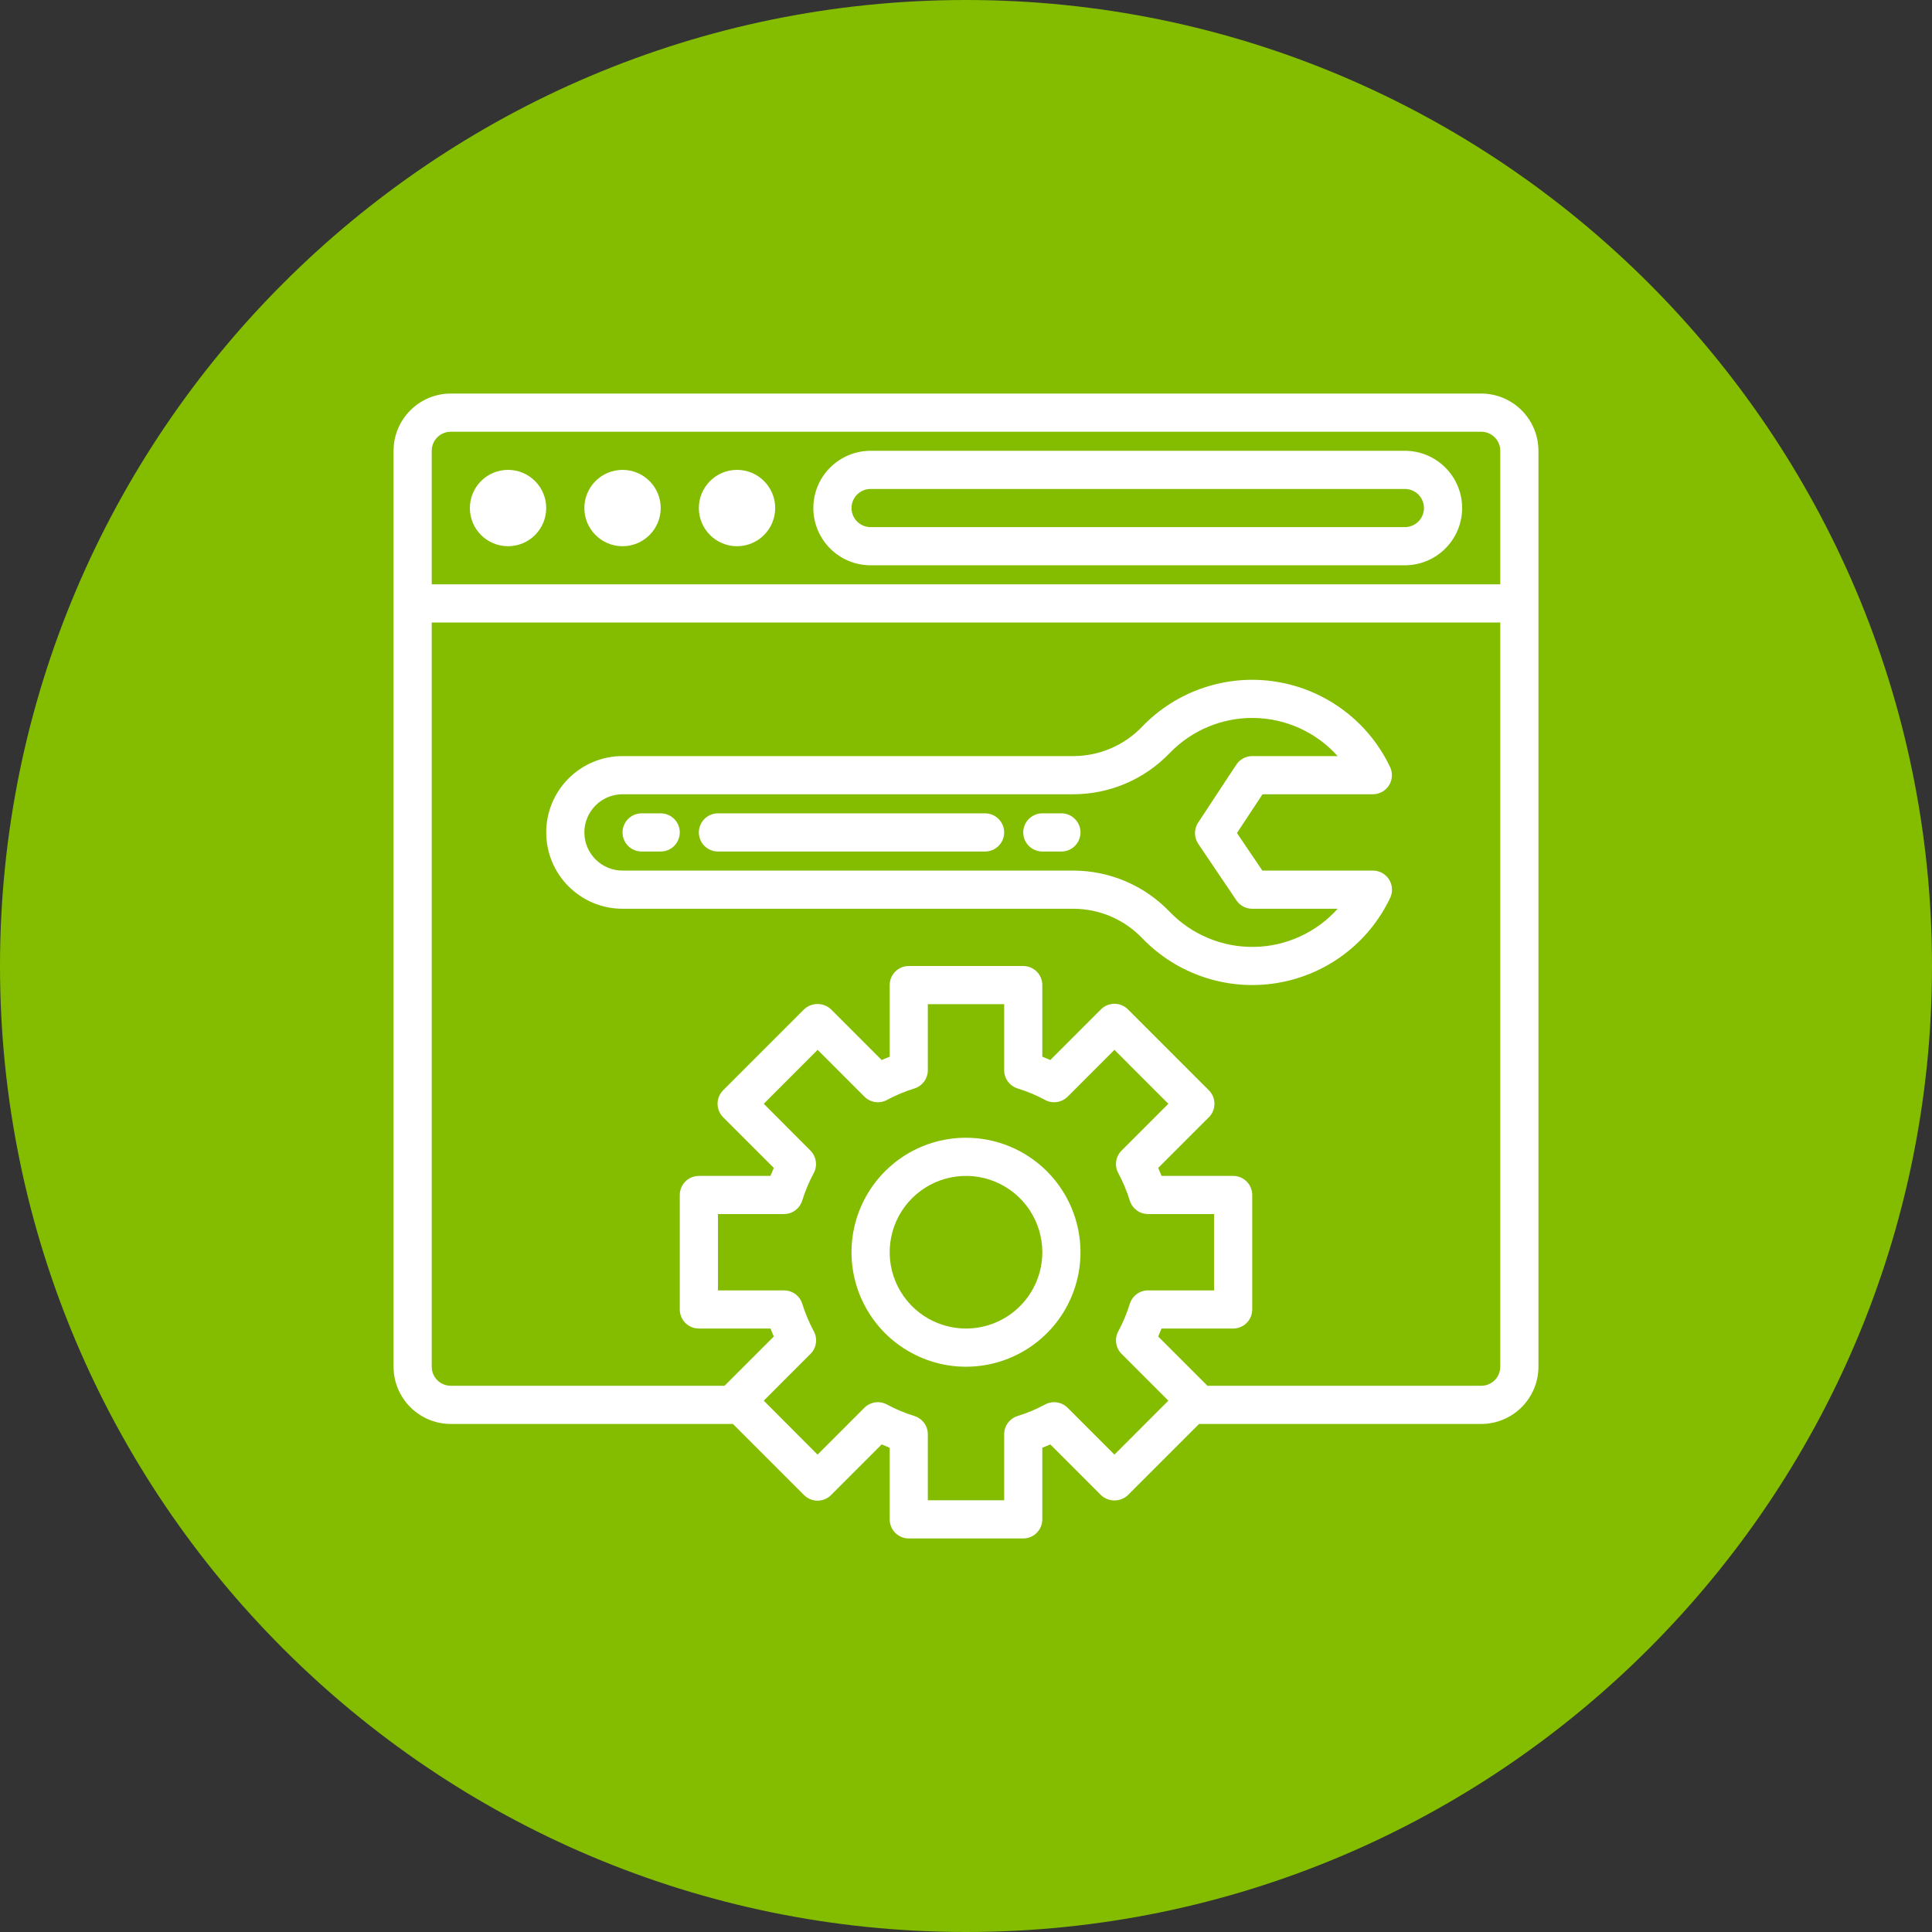
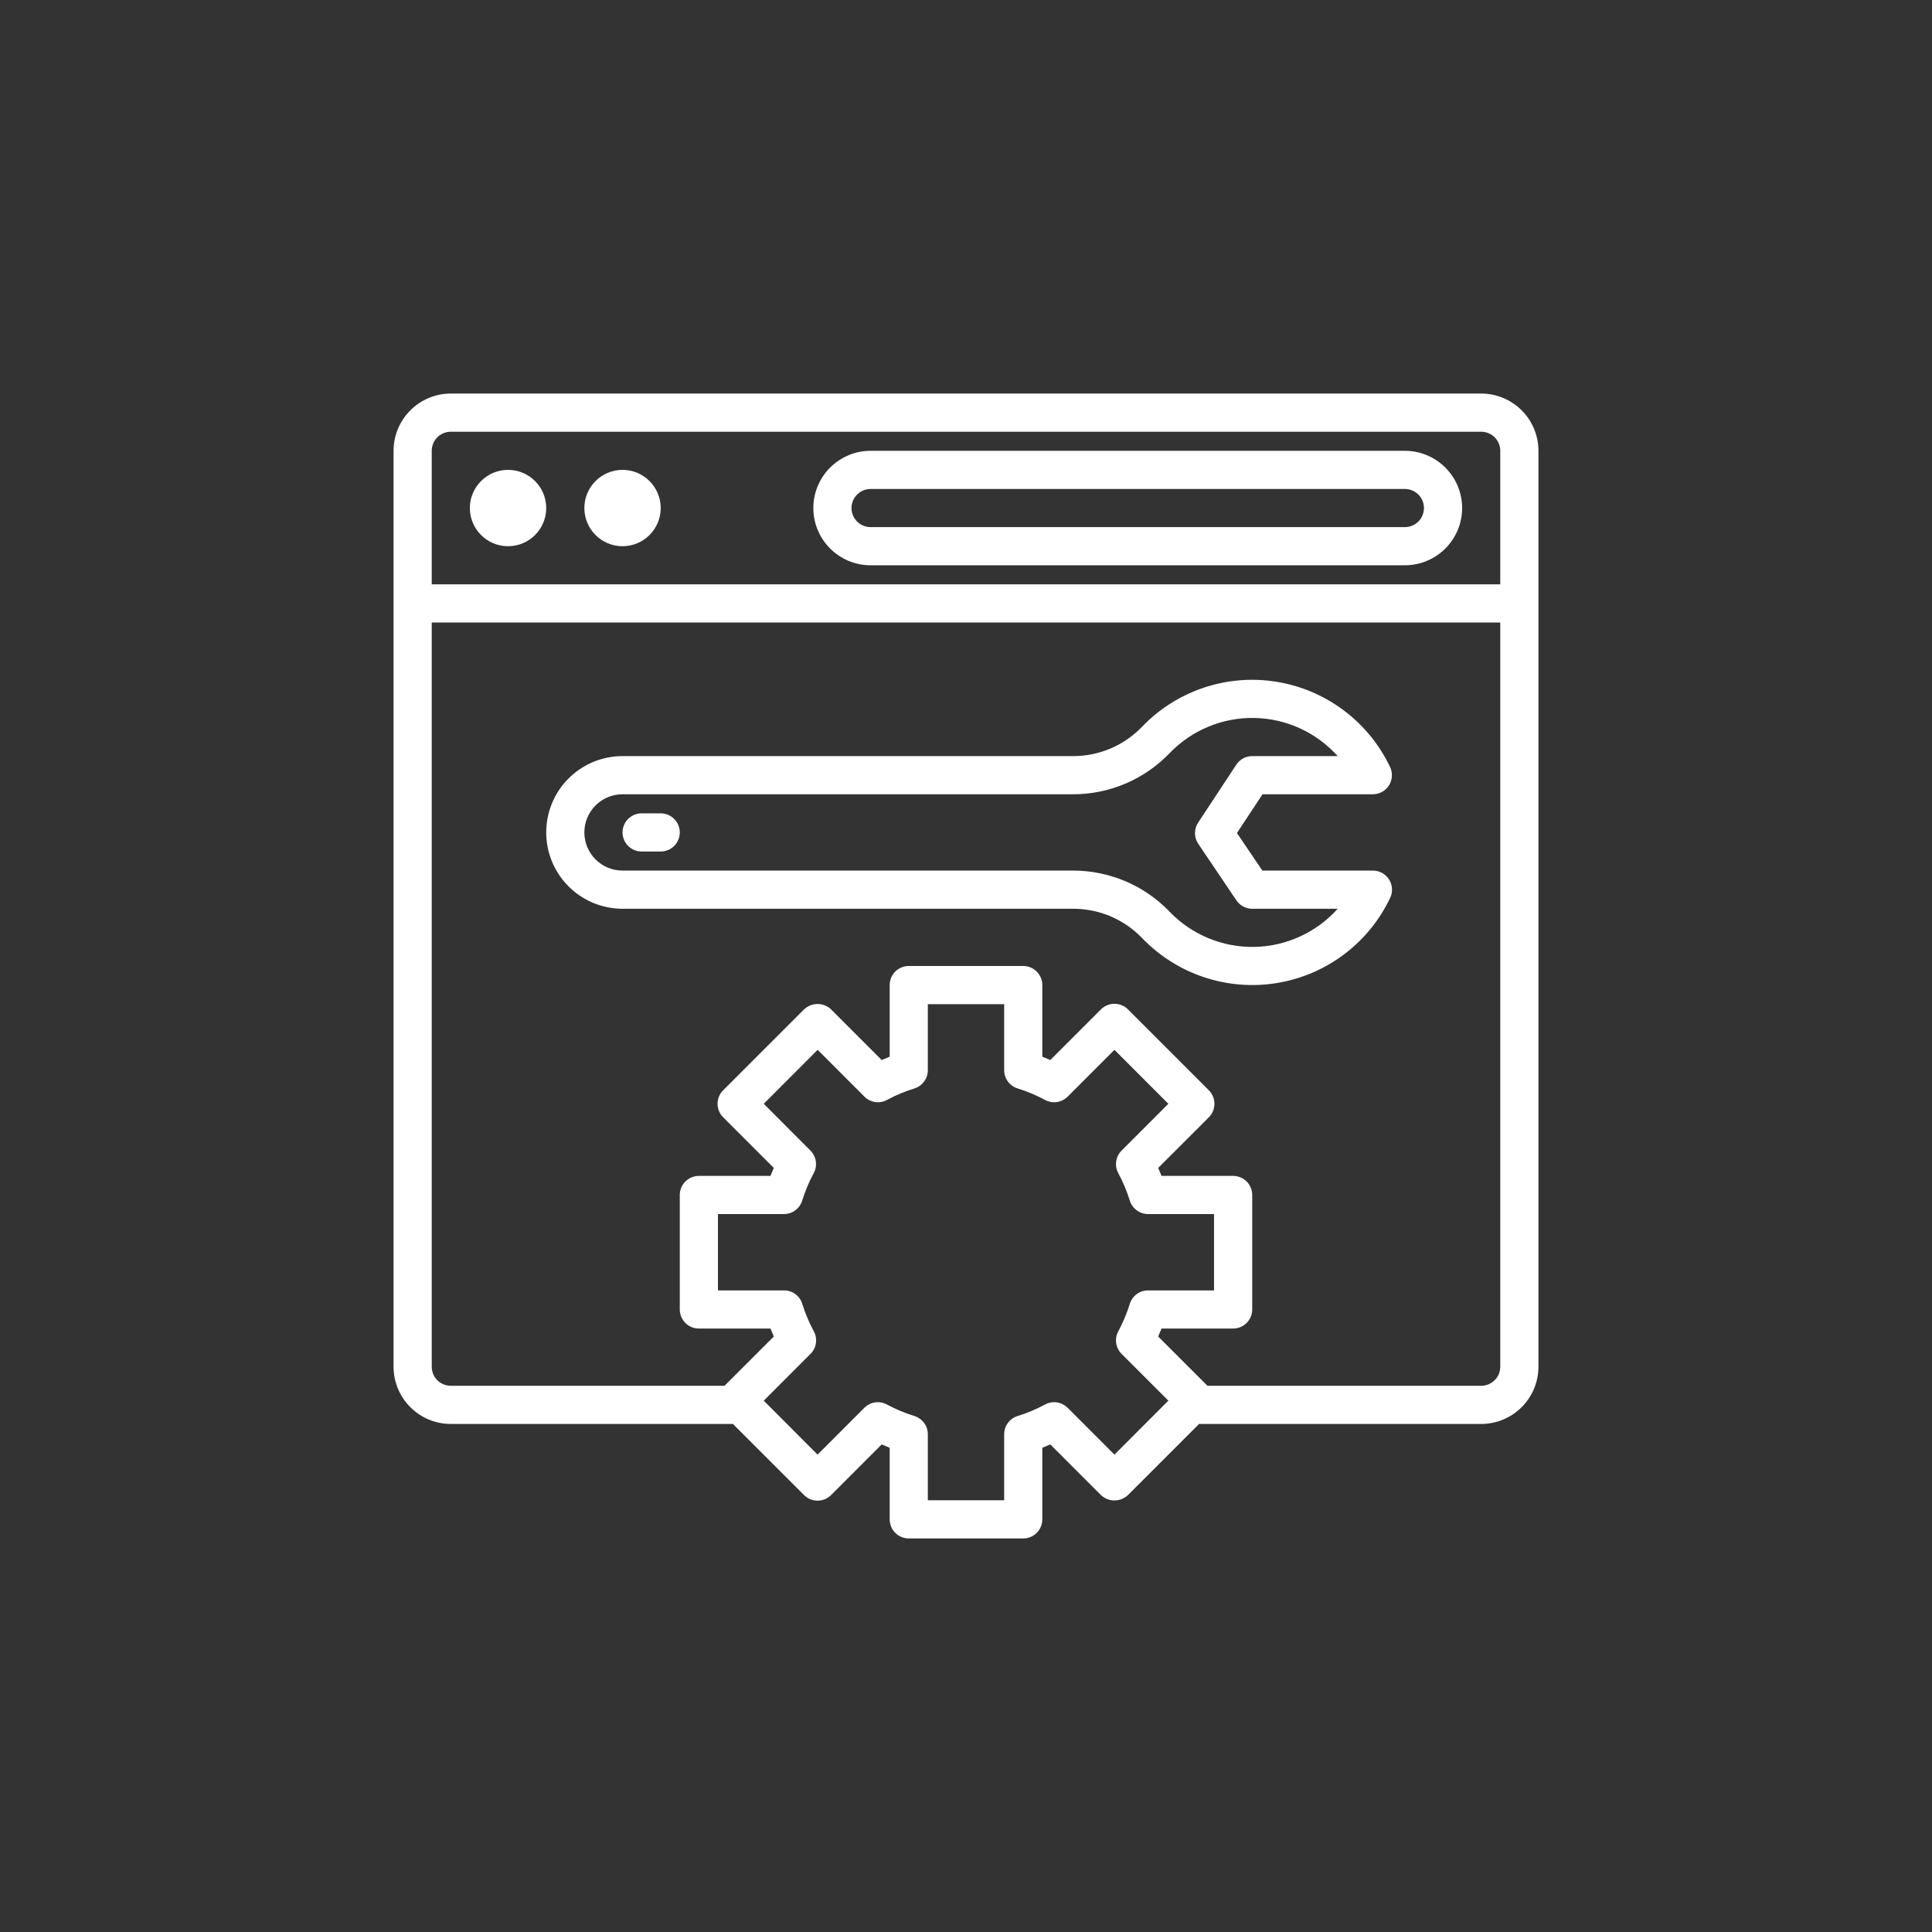
<svg xmlns="http://www.w3.org/2000/svg" width="54" height="54" viewBox="0 0 54 54" fill="none">
  <rect x="0" y="0" width="54" height="54" fill="#333333" stroke="none" />
-   <path d="M27 54C12.111 54 0 41.889 0 27C0 12.111 12.111 0 27 0C41.889 0 54 12.111 54 27C54 41.889 41.889 54 27 54Z" fill="#84BD00" />
  <path d="M41.4 11H12.6C12.176 11 11.769 11.169 11.469 11.469C11.169 11.769 11 12.176 11 12.6V38.2C11 38.624 11.169 39.031 11.469 39.331C11.769 39.631 12.176 39.8 12.6 39.8H20.486L22.474 41.788C22.574 41.888 22.709 41.944 22.851 41.944C22.992 41.944 23.128 41.888 23.228 41.788L24.643 40.372C24.716 40.404 24.79 40.435 24.867 40.465V42.467C24.867 42.608 24.923 42.744 25.023 42.844C25.123 42.944 25.259 43 25.4 43H28.6C28.741 43 28.877 42.944 28.977 42.844C29.077 42.744 29.133 42.608 29.133 42.467V40.465C29.21 40.435 29.284 40.404 29.357 40.372L30.772 41.788C30.874 41.884 31.009 41.938 31.149 41.938C31.29 41.938 31.424 41.884 31.526 41.788L33.514 39.8H41.4C41.824 39.8 42.231 39.631 42.531 39.331C42.831 39.031 43 38.624 43 38.2V12.6C43 12.176 42.831 11.769 42.531 11.469C42.231 11.169 41.824 11 41.4 11ZM31.149 40.657L29.841 39.348C29.759 39.267 29.654 39.214 29.539 39.197C29.425 39.181 29.309 39.202 29.207 39.258C28.961 39.39 28.703 39.498 28.436 39.58C28.329 39.615 28.235 39.683 28.169 39.774C28.102 39.865 28.067 39.975 28.067 40.088V41.933H25.933V40.088C25.933 39.975 25.898 39.865 25.831 39.774C25.765 39.683 25.671 39.615 25.564 39.58C25.297 39.498 25.039 39.39 24.793 39.258C24.691 39.202 24.575 39.181 24.461 39.197C24.346 39.214 24.241 39.267 24.159 39.348L22.851 40.657L21.347 39.149L22.654 37.841C22.736 37.76 22.789 37.654 22.805 37.54C22.822 37.425 22.8 37.309 22.745 37.208C22.613 36.962 22.505 36.704 22.422 36.437C22.388 36.329 22.32 36.235 22.228 36.168C22.136 36.102 22.025 36.066 21.912 36.067H20.067V33.933H21.912C22.025 33.933 22.135 33.898 22.226 33.831C22.317 33.764 22.385 33.671 22.42 33.563C22.503 33.296 22.61 33.038 22.742 32.792C22.798 32.691 22.819 32.575 22.802 32.46C22.786 32.346 22.733 32.24 22.652 32.159L21.347 30.851L22.853 29.343L24.162 30.652C24.243 30.733 24.349 30.786 24.463 30.803C24.578 30.819 24.694 30.798 24.795 30.742C25.041 30.61 25.299 30.502 25.566 30.42C25.673 30.385 25.766 30.317 25.832 30.225C25.898 30.134 25.933 30.024 25.933 29.912V28.067H28.067V29.912C28.067 30.025 28.102 30.135 28.169 30.226C28.235 30.317 28.329 30.385 28.436 30.42C28.703 30.502 28.961 30.61 29.207 30.742C29.309 30.798 29.425 30.819 29.539 30.803C29.654 30.786 29.759 30.733 29.841 30.652L31.149 29.343L32.656 30.851L31.348 32.159C31.267 32.24 31.214 32.346 31.198 32.46C31.181 32.575 31.202 32.691 31.258 32.792C31.39 33.038 31.497 33.296 31.58 33.563C31.615 33.671 31.683 33.764 31.774 33.831C31.865 33.898 31.975 33.933 32.088 33.933H33.933V36.067H32.088C31.975 36.067 31.865 36.102 31.774 36.169C31.683 36.236 31.615 36.329 31.58 36.437C31.497 36.704 31.39 36.962 31.258 37.208C31.202 37.309 31.181 37.425 31.198 37.54C31.214 37.654 31.267 37.76 31.348 37.841L32.656 39.149L31.149 40.657ZM41.933 38.2C41.933 38.342 41.877 38.477 41.777 38.577C41.677 38.677 41.541 38.733 41.4 38.733H33.749L32.372 37.356C32.404 37.284 32.435 37.21 32.465 37.133H34.467C34.608 37.133 34.744 37.077 34.844 36.977C34.944 36.877 35 36.742 35 36.6V33.4C35 33.259 34.944 33.123 34.844 33.023C34.744 32.923 34.608 32.867 34.467 32.867H32.465C32.435 32.79 32.404 32.716 32.372 32.643L33.788 31.228C33.888 31.128 33.944 30.992 33.944 30.851C33.944 30.709 33.888 30.574 33.788 30.474L31.526 28.212C31.426 28.112 31.291 28.056 31.149 28.056C31.008 28.056 30.872 28.112 30.772 28.212L29.357 29.628C29.284 29.596 29.21 29.565 29.133 29.535V27.533C29.133 27.392 29.077 27.256 28.977 27.156C28.877 27.056 28.741 27 28.6 27H25.4C25.259 27 25.123 27.056 25.023 27.156C24.923 27.256 24.867 27.392 24.867 27.533V29.535C24.79 29.565 24.716 29.596 24.643 29.628L23.228 28.212C23.126 28.116 22.991 28.062 22.851 28.062C22.71 28.062 22.576 28.116 22.474 28.212L20.212 30.474C20.112 30.574 20.056 30.709 20.056 30.851C20.056 30.992 20.112 31.128 20.212 31.228L21.628 32.643C21.596 32.716 21.565 32.79 21.535 32.867H19.533C19.392 32.867 19.256 32.923 19.156 33.023C19.056 33.123 19 33.259 19 33.4V36.6C19 36.742 19.056 36.877 19.156 36.977C19.256 37.077 19.392 37.133 19.533 37.133H21.535C21.565 37.21 21.596 37.284 21.628 37.356L20.251 38.733H12.6C12.459 38.733 12.323 38.677 12.223 38.577C12.123 38.477 12.067 38.342 12.067 38.2V17.4H41.933V38.2ZM12.067 16.333V12.6C12.067 12.459 12.123 12.323 12.223 12.223C12.323 12.123 12.459 12.067 12.6 12.067H41.4C41.541 12.067 41.677 12.123 41.777 12.223C41.877 12.323 41.933 12.459 41.933 12.6V16.333H12.067Z" fill="white" />
  <path d="M39.267 12.6H24.333C23.909 12.6 23.502 12.769 23.202 13.069C22.902 13.369 22.733 13.776 22.733 14.2C22.733 14.624 22.902 15.031 23.202 15.331C23.502 15.631 23.909 15.8 24.333 15.8H39.267C39.691 15.8 40.098 15.631 40.398 15.331C40.698 15.031 40.867 14.624 40.867 14.2C40.867 13.776 40.698 13.369 40.398 13.069C40.098 12.769 39.691 12.6 39.267 12.6ZM39.267 14.733H24.333C24.192 14.733 24.056 14.677 23.956 14.577C23.856 14.477 23.8 14.341 23.8 14.2C23.8 14.059 23.856 13.923 23.956 13.823C24.056 13.723 24.192 13.667 24.333 13.667H39.267C39.408 13.667 39.544 13.723 39.644 13.823C39.744 13.923 39.8 14.059 39.8 14.2C39.8 14.341 39.744 14.477 39.644 14.577C39.544 14.677 39.408 14.733 39.267 14.733Z" fill="white" />
  <path d="M14.2 15.267C14.789 15.267 15.267 14.789 15.267 14.2C15.267 13.611 14.789 13.133 14.2 13.133C13.611 13.133 13.133 13.611 13.133 14.2C13.133 14.789 13.611 15.267 14.2 15.267Z" fill="white" />
  <path d="M17.4 15.267C17.989 15.267 18.467 14.789 18.467 14.2C18.467 13.611 17.989 13.133 17.4 13.133C16.811 13.133 16.333 13.611 16.333 14.2C16.333 14.789 16.811 15.267 17.4 15.267Z" fill="white" />
-   <path d="M20.6 15.267C21.189 15.267 21.667 14.789 21.667 14.2C21.667 13.611 21.189 13.133 20.6 13.133C20.011 13.133 19.533 13.611 19.533 14.2C19.533 14.789 20.011 15.267 20.6 15.267Z" fill="white" />
-   <path d="M27 31.8C26.367 31.8 25.748 31.988 25.222 32.339C24.696 32.691 24.286 33.191 24.044 33.775C23.801 34.36 23.738 35.004 23.861 35.624C23.985 36.245 24.29 36.815 24.737 37.263C25.185 37.71 25.755 38.015 26.376 38.139C26.997 38.262 27.64 38.199 28.225 37.956C28.809 37.714 29.309 37.304 29.661 36.778C30.012 36.252 30.2 35.633 30.2 35C30.199 34.152 29.862 33.338 29.262 32.738C28.662 32.138 27.848 31.801 27 31.8ZM27 37.133C26.578 37.133 26.166 37.008 25.815 36.774C25.464 36.539 25.191 36.206 25.029 35.816C24.868 35.427 24.825 34.998 24.908 34.584C24.99 34.17 25.193 33.79 25.491 33.492C25.79 33.193 26.17 32.99 26.584 32.908C26.998 32.825 27.427 32.868 27.816 33.029C28.206 33.191 28.539 33.464 28.774 33.815C29.008 34.166 29.133 34.578 29.133 35C29.133 35.566 28.909 36.108 28.509 36.508C28.108 36.909 27.566 37.133 27 37.133Z" fill="white" />
  <path d="M17.4 25.4H30.003C30.361 25.401 30.716 25.473 31.046 25.614C31.376 25.755 31.674 25.961 31.923 26.22C32.401 26.718 32.993 27.093 33.649 27.312C34.304 27.531 35.003 27.588 35.685 27.477C36.367 27.366 37.012 27.092 37.564 26.677C38.117 26.262 38.56 25.719 38.856 25.094C38.895 25.013 38.912 24.923 38.906 24.833C38.9 24.743 38.872 24.656 38.823 24.58C38.775 24.504 38.708 24.441 38.629 24.398C38.55 24.355 38.461 24.333 38.371 24.333H35.283L34.573 23.283L35.288 22.2H38.371C38.461 22.2 38.549 22.177 38.628 22.134C38.707 22.091 38.773 22.028 38.822 21.952C38.87 21.876 38.898 21.79 38.903 21.7C38.909 21.61 38.892 21.52 38.853 21.439C38.557 20.815 38.114 20.272 37.561 19.857C37.009 19.442 36.364 19.167 35.682 19.056C35 18.945 34.301 19.002 33.646 19.221C32.991 19.44 32.398 19.815 31.92 20.314C31.672 20.572 31.374 20.778 31.045 20.919C30.715 21.059 30.361 21.133 30.003 21.133H17.4C16.834 21.133 16.292 21.358 15.892 21.758C15.491 22.158 15.267 22.701 15.267 23.267C15.267 23.832 15.491 24.375 15.892 24.775C16.292 25.175 16.834 25.4 17.4 25.4ZM17.4 22.2H30.003C30.505 22.199 31.002 22.097 31.464 21.899C31.926 21.702 32.343 21.413 32.691 21.051C32.997 20.733 33.365 20.481 33.772 20.312C34.179 20.143 34.617 20.059 35.058 20.067C35.499 20.075 35.933 20.174 36.334 20.357C36.735 20.541 37.094 20.805 37.388 21.133H35C34.912 21.133 34.825 21.155 34.747 21.197C34.669 21.239 34.603 21.3 34.555 21.373L33.488 22.993C33.43 23.081 33.4 23.184 33.4 23.289C33.401 23.395 33.432 23.497 33.491 23.584L34.558 25.165C34.607 25.238 34.673 25.297 34.75 25.338C34.827 25.379 34.913 25.4 35 25.4H37.388C37.094 25.729 36.735 25.993 36.334 26.176C35.933 26.36 35.499 26.459 35.058 26.466C34.617 26.474 34.179 26.391 33.772 26.221C33.365 26.052 32.997 25.801 32.691 25.483C32.343 25.12 31.926 24.831 31.464 24.634C31.002 24.437 30.505 24.334 30.003 24.333H17.4C17.117 24.333 16.846 24.221 16.646 24.021C16.446 23.821 16.333 23.55 16.333 23.267C16.333 22.984 16.446 22.712 16.646 22.512C16.846 22.312 17.117 22.2 17.4 22.2Z" fill="white" />
  <path d="M17.933 23.8H18.467C18.608 23.8 18.744 23.744 18.844 23.644C18.944 23.544 19 23.408 19 23.267C19 23.125 18.944 22.99 18.844 22.89C18.744 22.79 18.608 22.733 18.467 22.733H17.933C17.792 22.733 17.656 22.79 17.556 22.89C17.456 22.99 17.4 23.125 17.4 23.267C17.4 23.408 17.456 23.544 17.556 23.644C17.656 23.744 17.792 23.8 17.933 23.8Z" fill="white" />
-   <path d="M20.067 23.8H27.533C27.675 23.8 27.81 23.744 27.91 23.644C28.011 23.544 28.067 23.408 28.067 23.267C28.067 23.125 28.011 22.99 27.91 22.89C27.81 22.79 27.675 22.733 27.533 22.733H20.067C19.925 22.733 19.79 22.79 19.689 22.89C19.59 22.99 19.533 23.125 19.533 23.267C19.533 23.408 19.59 23.544 19.689 23.644C19.79 23.744 19.925 23.8 20.067 23.8Z" fill="white" />
-   <path d="M29.133 23.8H29.667C29.808 23.8 29.944 23.744 30.044 23.644C30.144 23.544 30.2 23.408 30.2 23.267C30.2 23.125 30.144 22.99 30.044 22.89C29.944 22.79 29.808 22.733 29.667 22.733H29.133C28.992 22.733 28.856 22.79 28.756 22.89C28.656 22.99 28.6 23.125 28.6 23.267C28.6 23.408 28.656 23.544 28.756 23.644C28.856 23.744 28.992 23.8 29.133 23.8Z" fill="white" />
</svg>